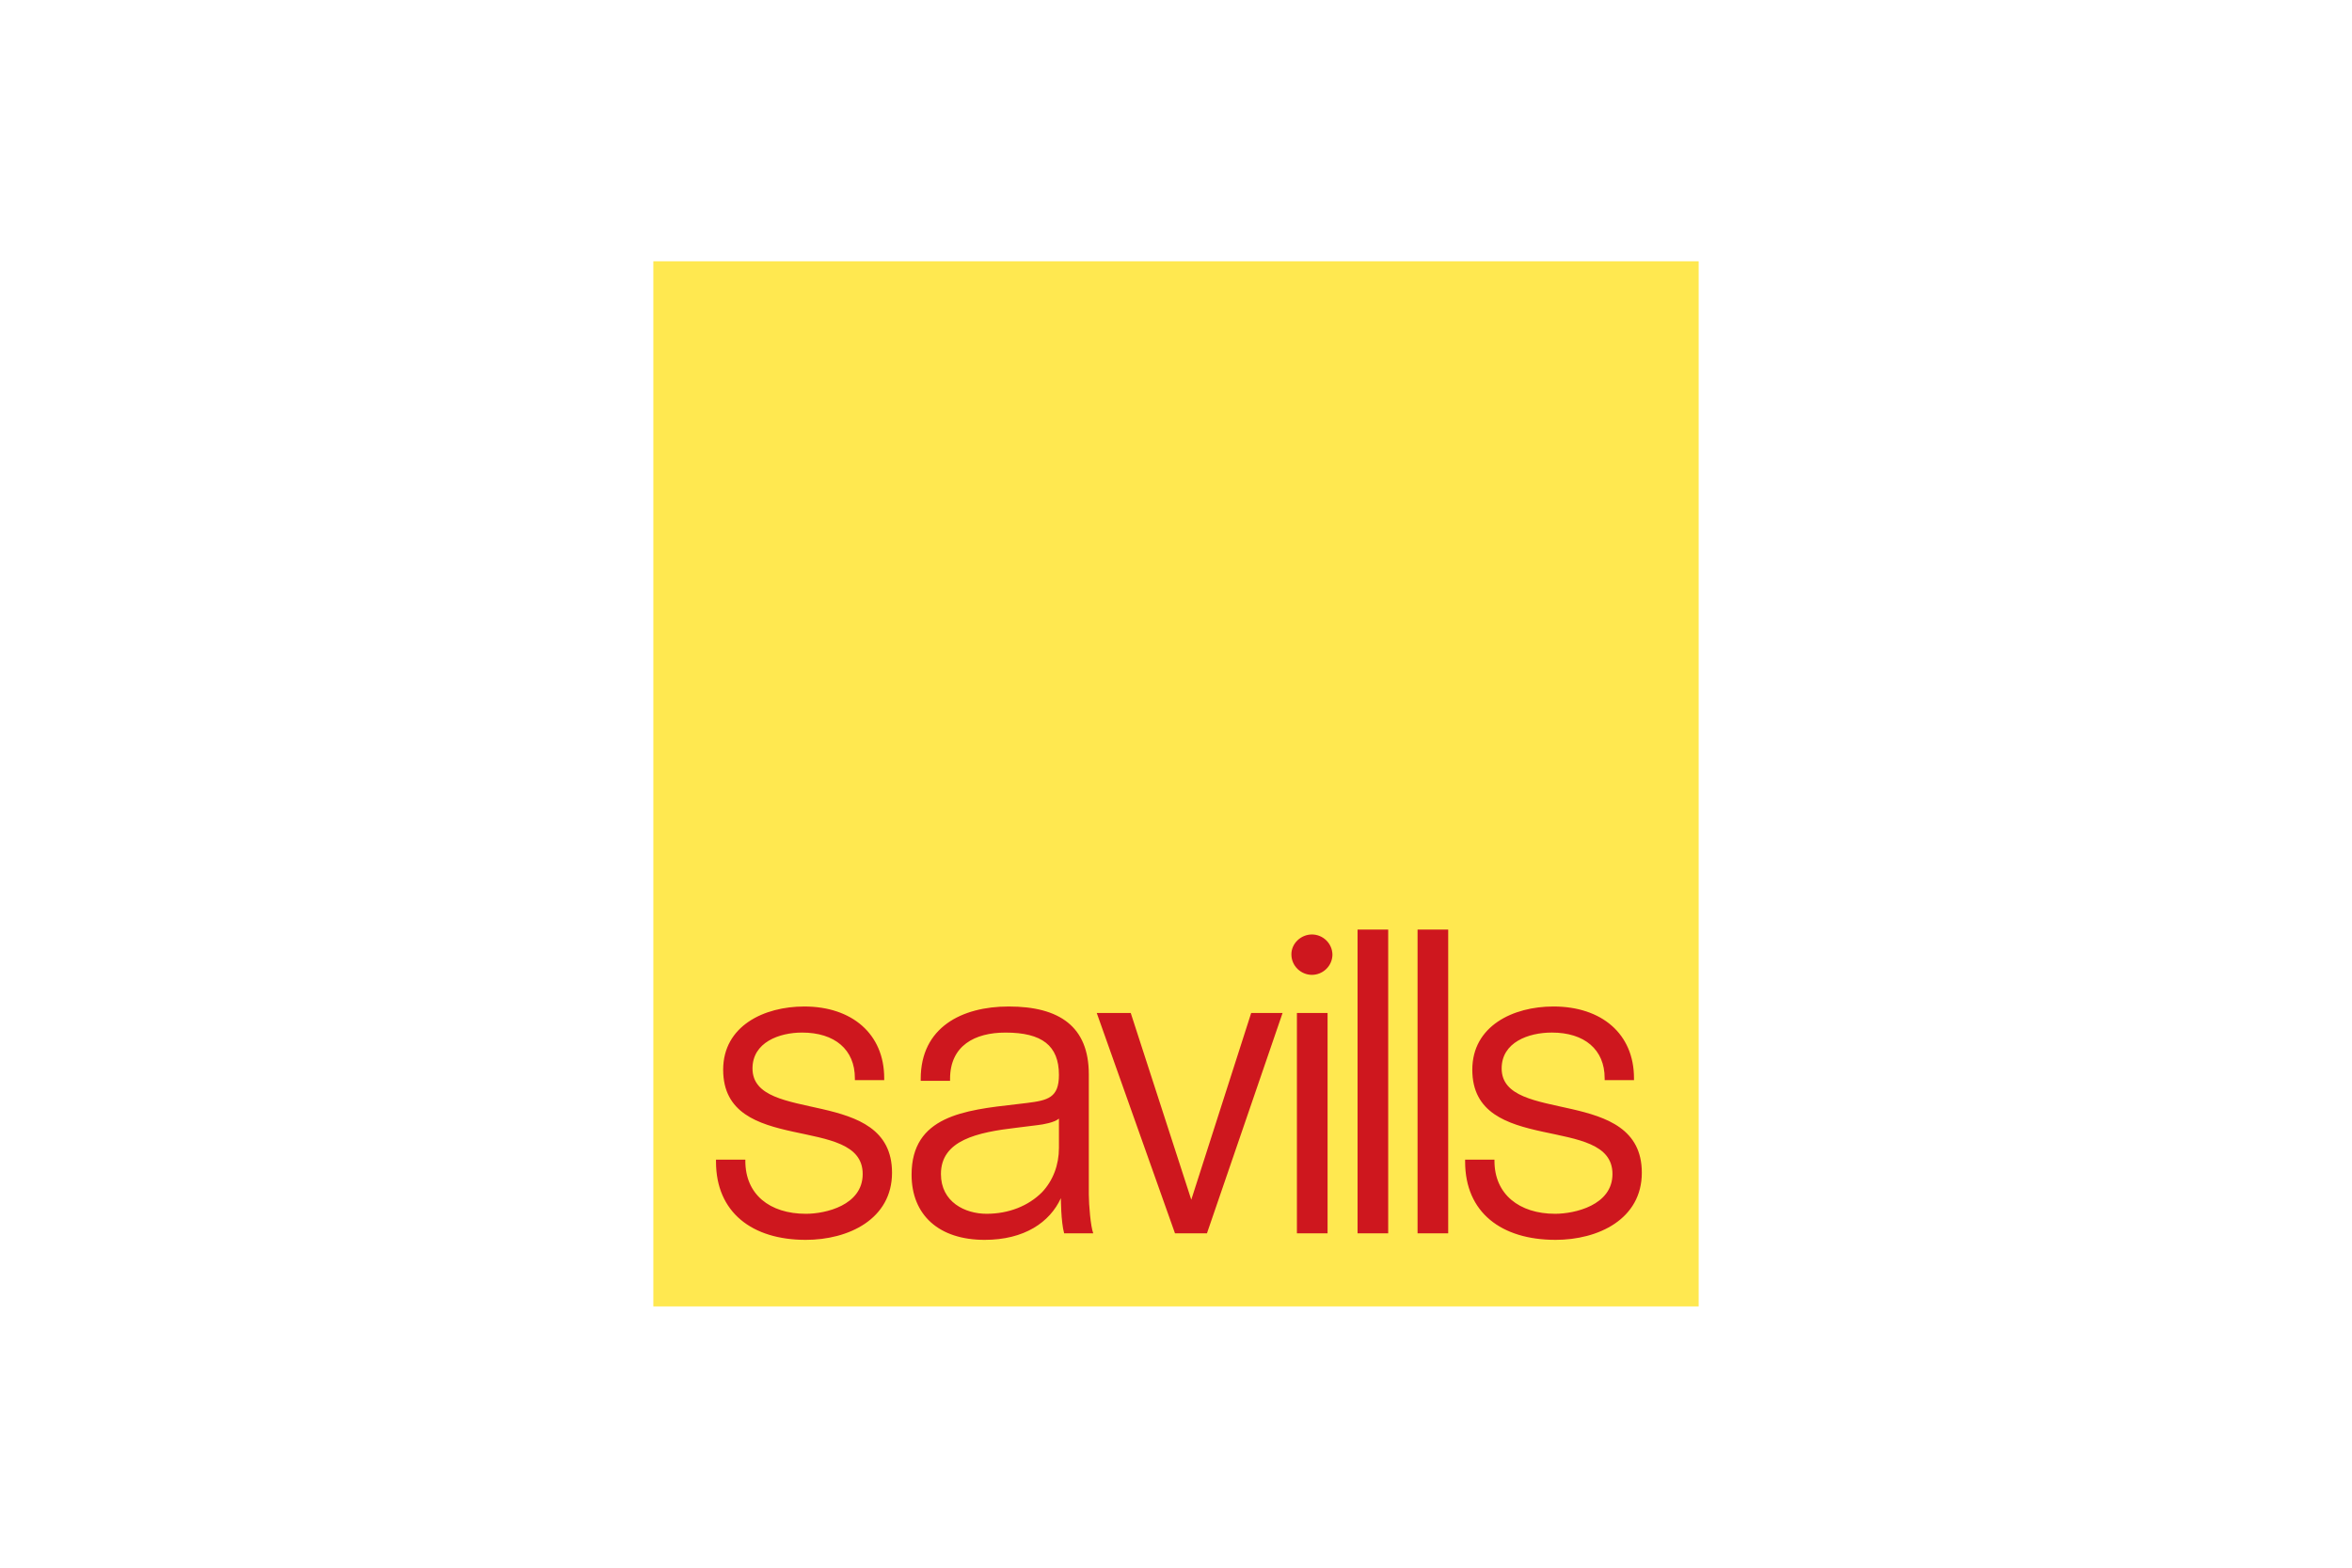
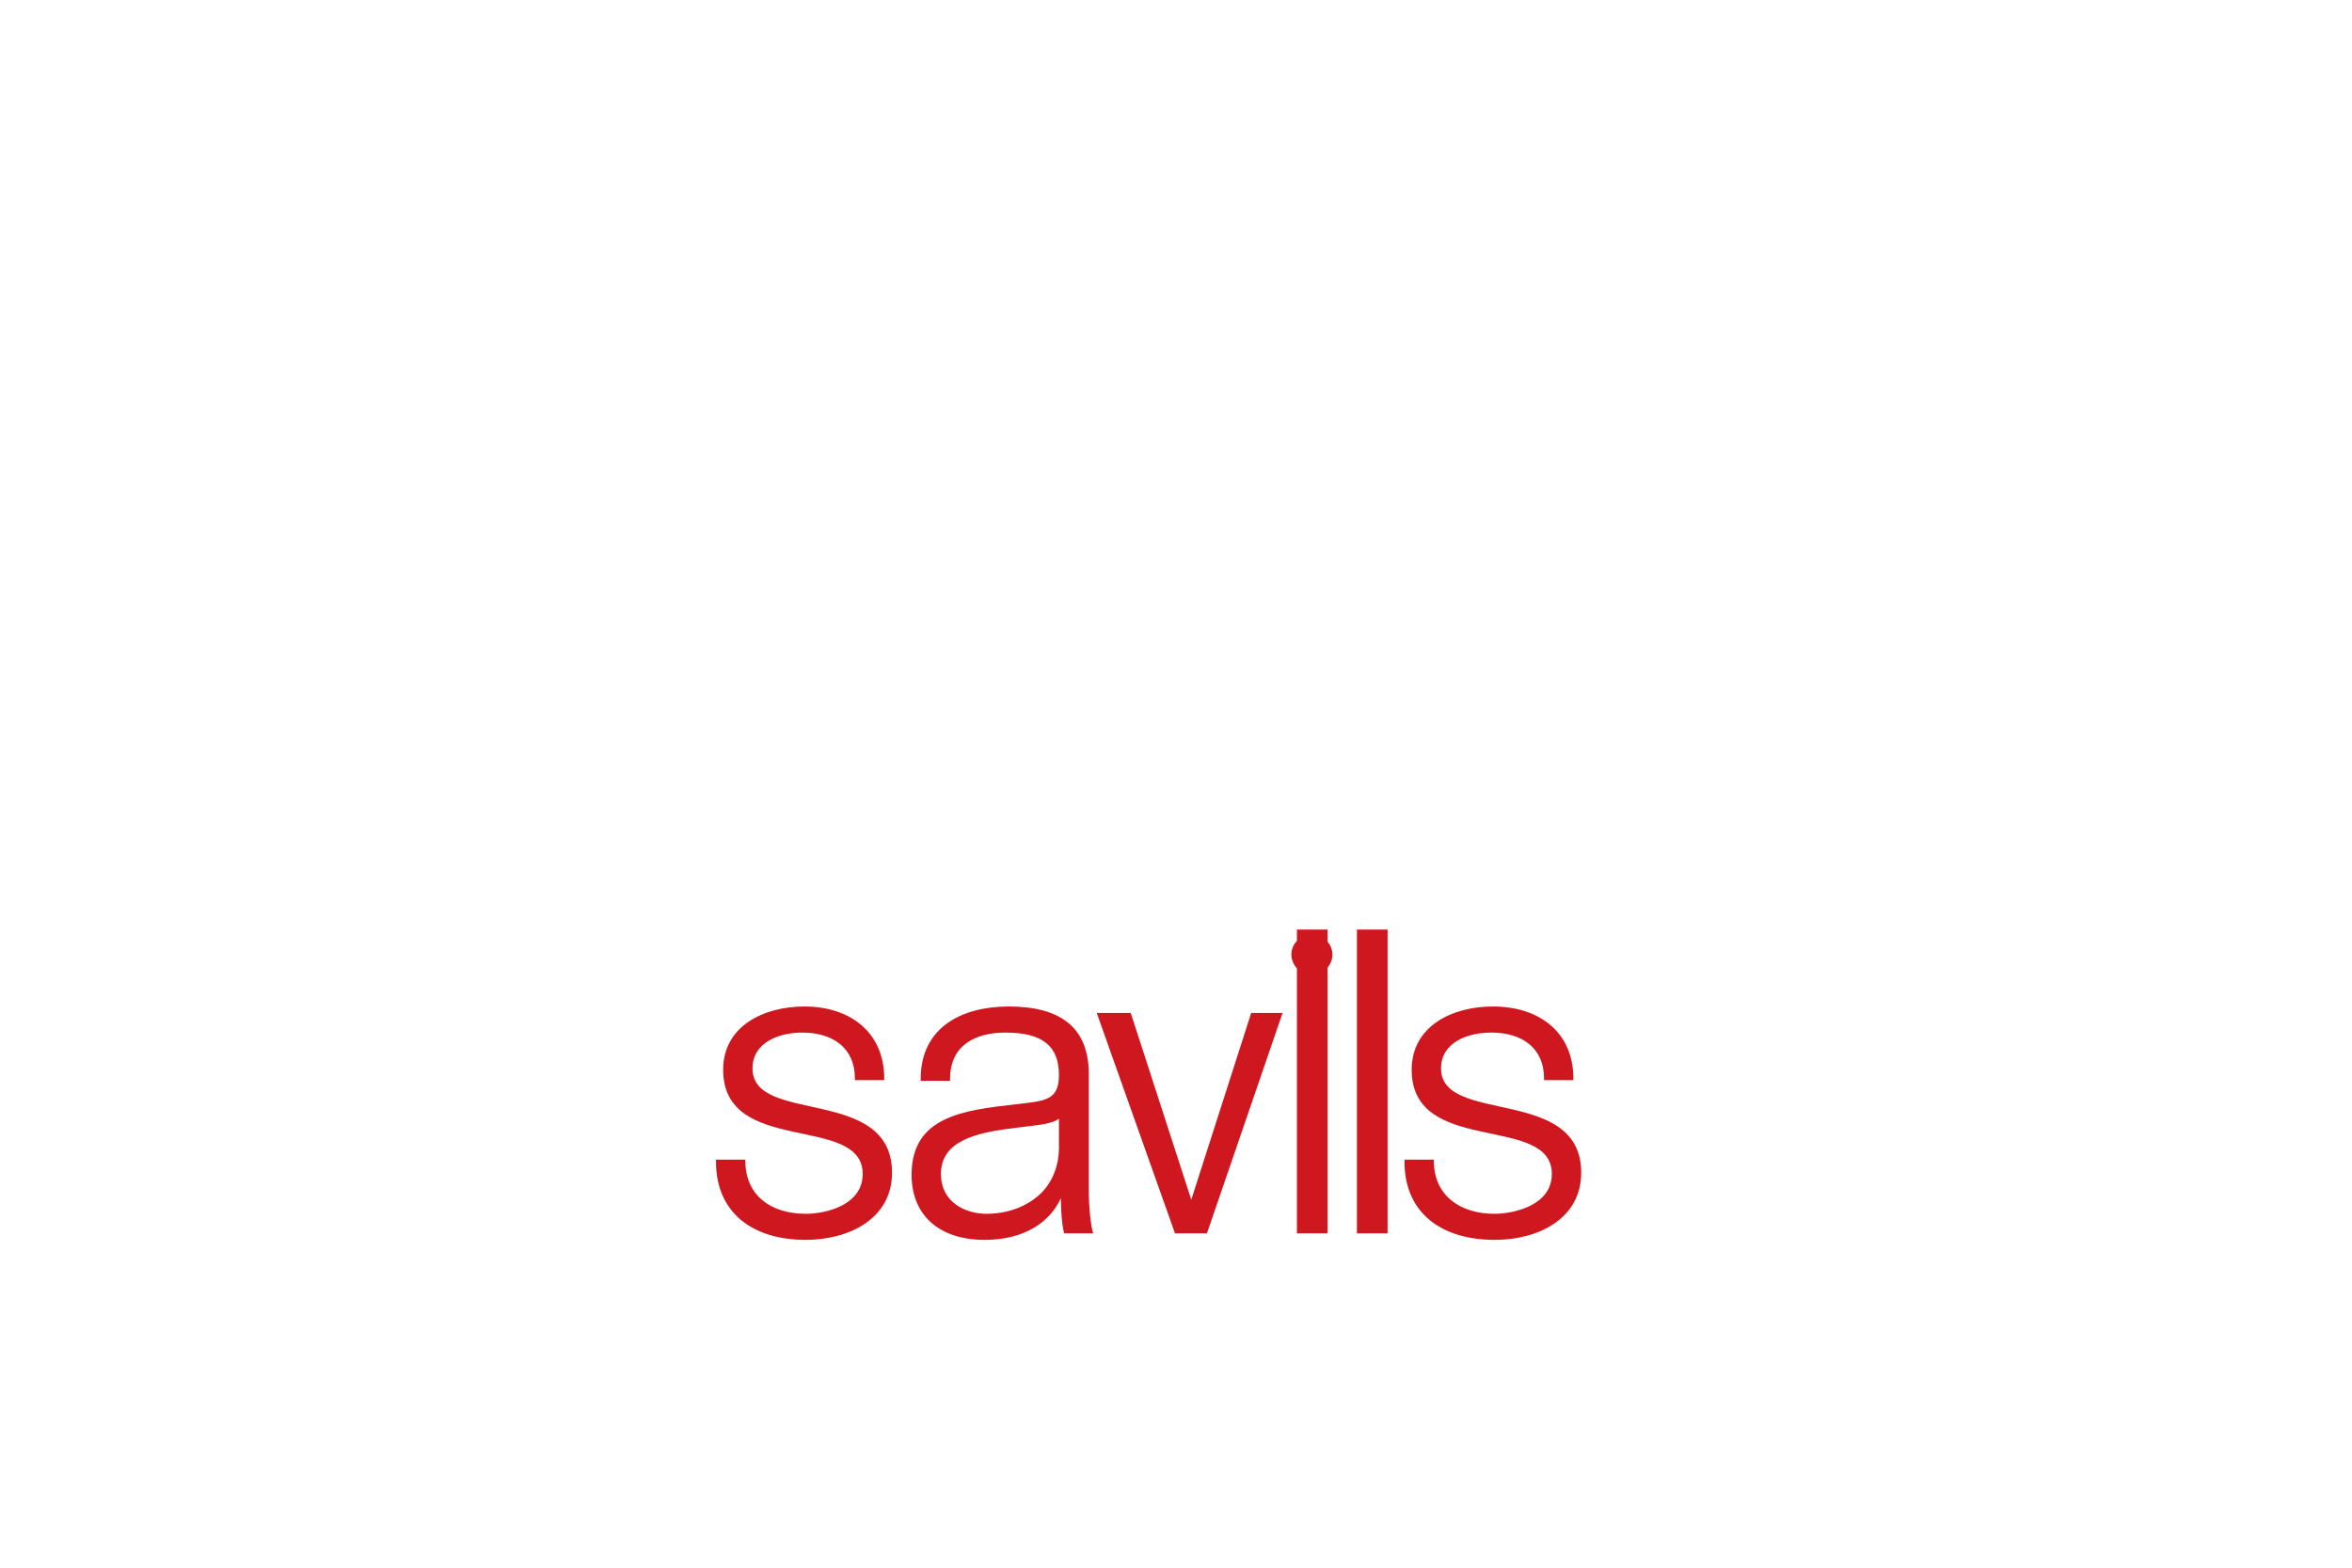
<svg xmlns="http://www.w3.org/2000/svg" height="800" width="1200" viewBox="-75 -125.001 650 750.005">
-   <path fill="#FFE850" d="M0 0h500v500.003H0z" />
-   <path d="M72.884 468.165c-25.574 0-42.914-13.098-42.914-37.422v-.936h14.038v.621c0 15.904 11.536 25.268 28.998 25.268 9.356 0 27.132-4.057 27.132-19.031 0-28.997-66.737-8.416-66.737-49.893 0-20.896 19.463-30.252 38.797-30.252 22.765 0 38.232 13.094 38.232 34.305v.936H96.399v-.936c0-13.723-9.67-21.833-25.267-21.833-10.915 0-23.701 4.678-23.701 17.158 0 27.132 66.737 8.102 66.737 49.894 0 22.139-20.707 32.121-41.284 32.121m137.54-3.117c-1.244-3.119-2.13-13.723-2.13-18.708v-57.388c0-22.765-13.974-32.432-38.304-32.432-22.45 0-42.099 9.981-42.099 34.619v.936h14.038v-.936c0-15.911 11.851-22.14 26.511-22.14 17.461 0 25.566 6.229 25.566 20.267 0 10.91-5.296 12.161-15.281 13.408l-5.296.629c-24.638 2.803-49.904 5.611-49.904 33.673 0 19.337 13.102 31.188 34.937 31.188 19.02 0 31.178-8.416 36.481-19.96 0 0 0 11.229 1.558 16.843h13.923zm-16.418-40.855c0 8.108-2.802 15.596-8.105 21.21-6.547 6.544-15.91 10.289-26.51 10.289-10.286 0-21.829-5.614-21.829-19.023 0-16.218 17.462-19.956 36.174-22.146l9.979-1.244c2.815-.307 8.112-1.25 10.292-3.116v14.03zm106.964-64.557h-15.011l-28.647 89.323-28.954-89.323h-16.261l37.424 105.409h15.282zm23.865-27.743c0-5.572-4.582-9.828-9.82-9.828-5.24 0-9.821 4.256-9.821 9.5 0 5.568 4.581 9.82 9.821 9.82 5.238 0 9.82-4.252 9.82-9.82zm-2.338 133.152V359.636h-14.66v105.409zm28.998 0V319.717h-14.653v145.328zm28.705 0V319.717h-14.66v145.328zm51.32 3.12c20.592 0 41.291-9.982 41.291-32.121 0-41.792-67.044-22.762-67.044-49.894 0-12.48 12.779-17.158 24.002-17.158 15.596 0 25.266 8.109 25.266 21.833v.936h14.031v-.936c0-21.21-15.468-34.305-38.54-34.305-19.341 0-38.797 9.356-38.797 30.252 0 41.477 67.044 20.896 67.044 49.893 0 14.975-18.083 19.031-27.432 19.031-17.162 0-29.012-9.363-29.012-25.268v-.621h-14.038v.936c0 24.324 17.347 37.422 43.229 37.422" fill="#CE171E" />
+   <path d="M72.884 468.165c-25.574 0-42.914-13.098-42.914-37.422v-.936h14.038v.621c0 15.904 11.536 25.268 28.998 25.268 9.356 0 27.132-4.057 27.132-19.031 0-28.997-66.737-8.416-66.737-49.893 0-20.896 19.463-30.252 38.797-30.252 22.765 0 38.232 13.094 38.232 34.305v.936H96.399v-.936c0-13.723-9.67-21.833-25.267-21.833-10.915 0-23.701 4.678-23.701 17.158 0 27.132 66.737 8.102 66.737 49.894 0 22.139-20.707 32.121-41.284 32.121m137.54-3.117c-1.244-3.119-2.13-13.723-2.13-18.708v-57.388c0-22.765-13.974-32.432-38.304-32.432-22.45 0-42.099 9.981-42.099 34.619v.936h14.038v-.936c0-15.911 11.851-22.14 26.511-22.14 17.461 0 25.566 6.229 25.566 20.267 0 10.91-5.296 12.161-15.281 13.408l-5.296.629c-24.638 2.803-49.904 5.611-49.904 33.673 0 19.337 13.102 31.188 34.937 31.188 19.02 0 31.178-8.416 36.481-19.96 0 0 0 11.229 1.558 16.843h13.923zm-16.418-40.855c0 8.108-2.802 15.596-8.105 21.21-6.547 6.544-15.91 10.289-26.51 10.289-10.286 0-21.829-5.614-21.829-19.023 0-16.218 17.462-19.956 36.174-22.146l9.979-1.244c2.815-.307 8.112-1.25 10.292-3.116v14.03zm106.964-64.557h-15.011l-28.647 89.323-28.954-89.323h-16.261l37.424 105.409h15.282zm23.865-27.743c0-5.572-4.582-9.828-9.82-9.828-5.24 0-9.821 4.256-9.821 9.5 0 5.568 4.581 9.82 9.821 9.82 5.238 0 9.82-4.252 9.82-9.82zm-2.338 133.152V359.636h-14.66v105.409zV319.717h-14.653v145.328zm28.705 0V319.717h-14.66v145.328zm51.32 3.12c20.592 0 41.291-9.982 41.291-32.121 0-41.792-67.044-22.762-67.044-49.894 0-12.48 12.779-17.158 24.002-17.158 15.596 0 25.266 8.109 25.266 21.833v.936h14.031v-.936c0-21.21-15.468-34.305-38.54-34.305-19.341 0-38.797 9.356-38.797 30.252 0 41.477 67.044 20.896 67.044 49.893 0 14.975-18.083 19.031-27.432 19.031-17.162 0-29.012-9.363-29.012-25.268v-.621h-14.038v.936c0 24.324 17.347 37.422 43.229 37.422" fill="#CE171E" />
</svg>